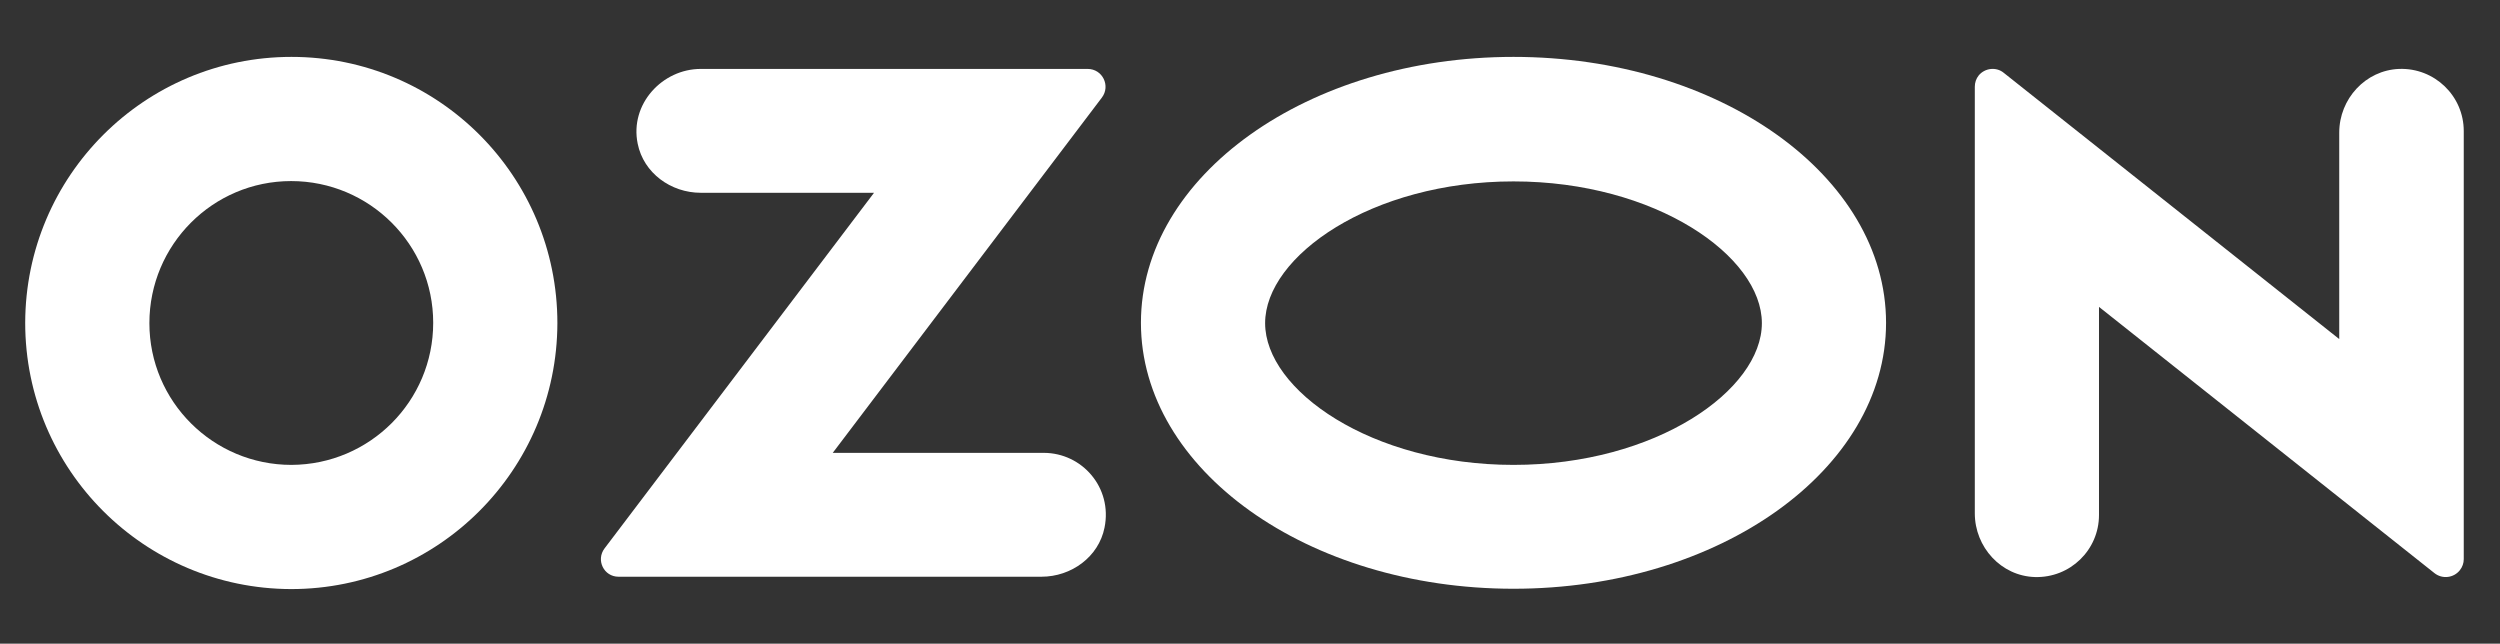
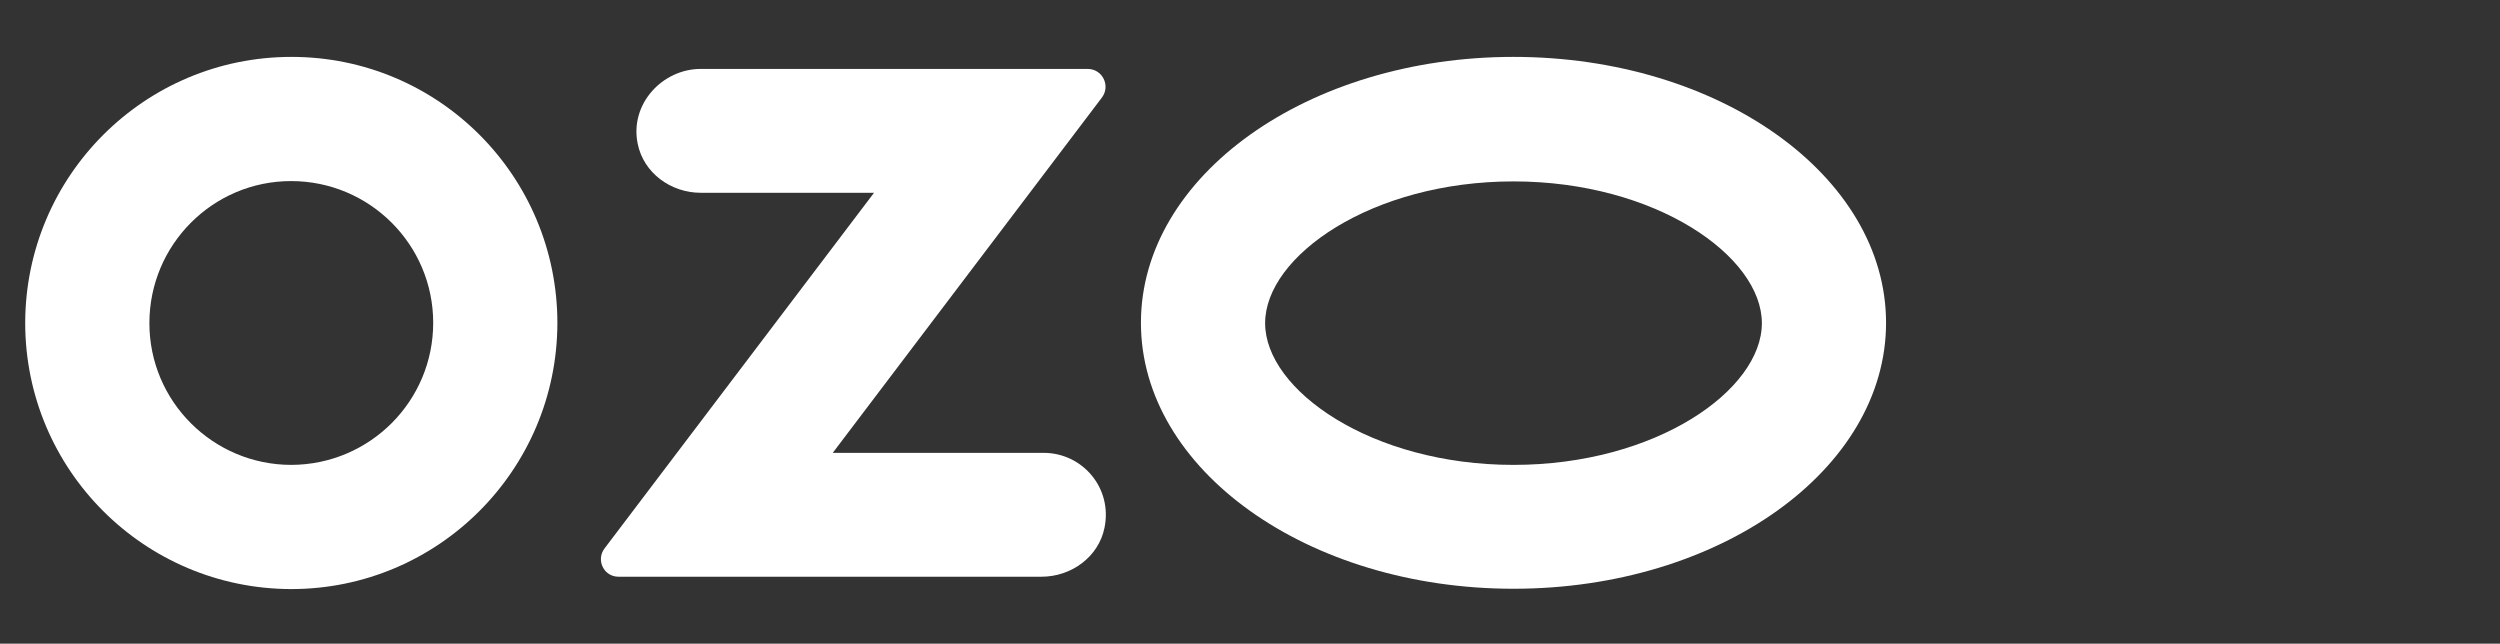
<svg xmlns="http://www.w3.org/2000/svg" width="769" height="198" viewBox="0 0 769 198" fill="none">
  <rect x="0" y="0" width="769" height="198" fill="#333333" stroke="none" />
  <path d="M465.551 17.5C402.251 17.5 350.951 54.1 350.951 99.3C350.951 144.5 402.251 181.1 465.551 181.1C528.851 181.1 580.151 144.5 580.151 99.3C580.151 54.1 528.851 17.5 465.551 17.5ZM465.551 143C421.851 143 389.151 120 389.151 99.4C389.151 78.8 421.851 55.8 465.551 55.8C509.251 55.8 541.951 78.8 541.951 99.4C541.951 120 509.351 143 465.551 143Z" fill="white" />
  <path d="M89.652 17.5C44.452 17.5 7.852 54.1 7.752 99.3C7.752 144.5 44.352 181.1 89.552 181.2C134.752 181.2 171.352 144.6 171.452 99.4C171.452 54.1 134.852 17.5 89.652 17.5ZM133.252 99.3C133.252 123.4 113.752 142.9 89.652 143C65.552 143 45.952 123.5 45.952 99.4C45.952 75.3 65.452 55.7 89.552 55.7C113.652 55.7 133.252 75.2 133.252 99.3Z" fill="white" />
  <path d="M321.051 139.3H256.151L338.951 30C341.651 26.4 339.151 21.2 334.551 21.2H215.551C203.751 21.2 193.651 32 196.151 44.2C197.951 53.2 206.351 59.3 215.551 59.3H268.851L185.951 168.7C183.251 172.3 185.751 177.4 190.251 177.4H320.351C329.551 177.4 337.951 171.3 339.751 162.3C342.251 150 332.851 139.3 321.051 139.3Z" fill="white" />
-   <path d="M757.85 40.3V172C757.85 173.2 757.45 174.4 756.65 175.4C754.75 177.8 751.25 178.2 748.85 176.3L645.651 94.4V158.4C645.651 169.2 636.751 177.8 625.951 177.5C615.551 177.2 607.451 168.3 607.451 157.9V26.7C607.451 25.4 607.851 24.2 608.651 23.2C610.551 20.9 614.051 20.5 616.351 22.4L719.55 104.3V40.8C719.55 30.4 727.65 21.6 737.95 21.2C748.85 20.8 757.85 29.5 757.85 40.3Z" fill="white" />
</svg>